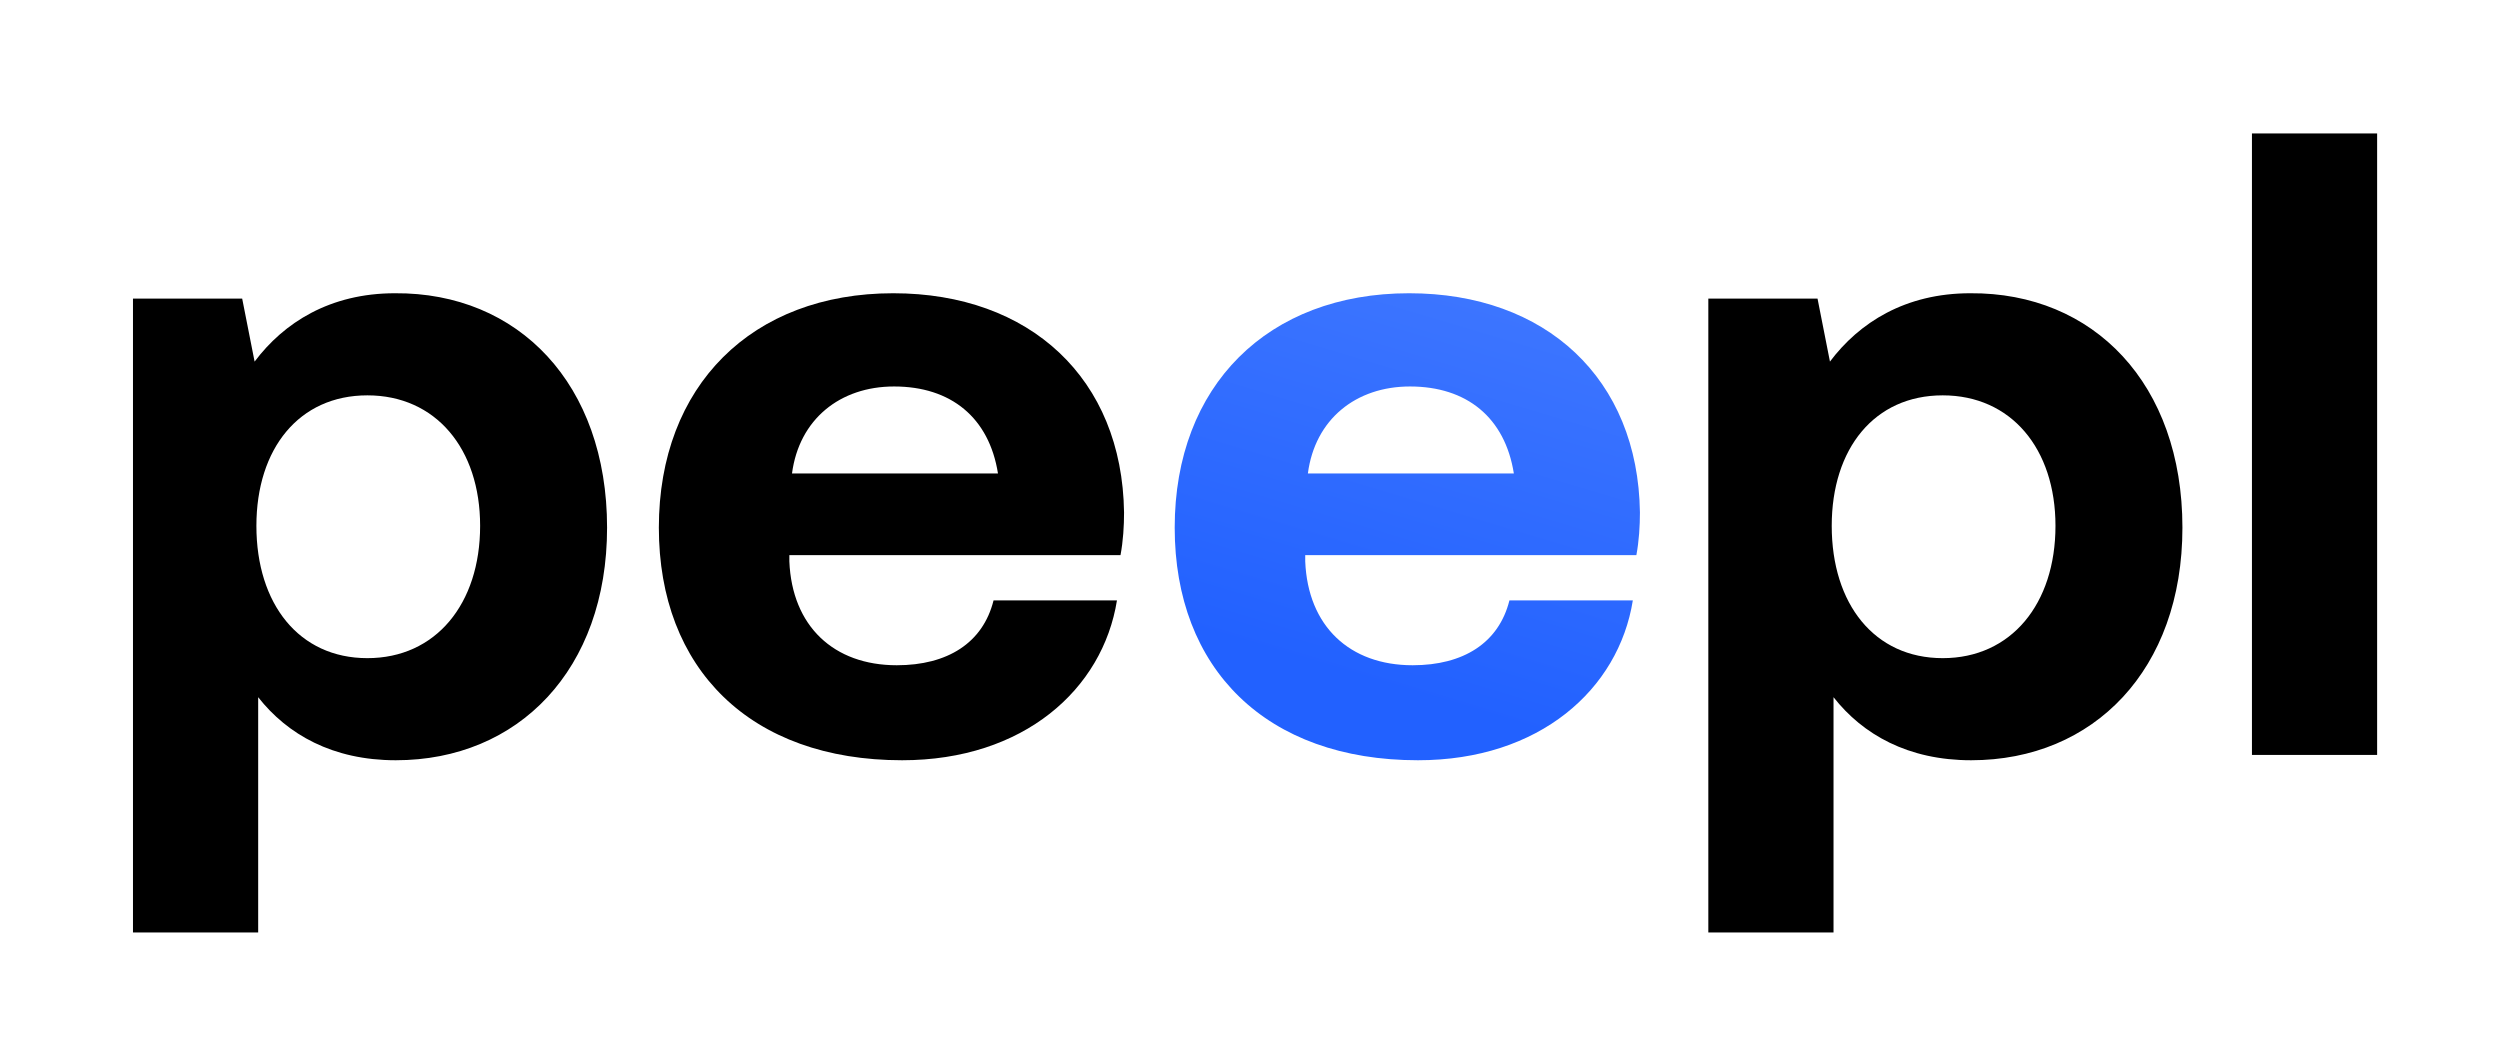
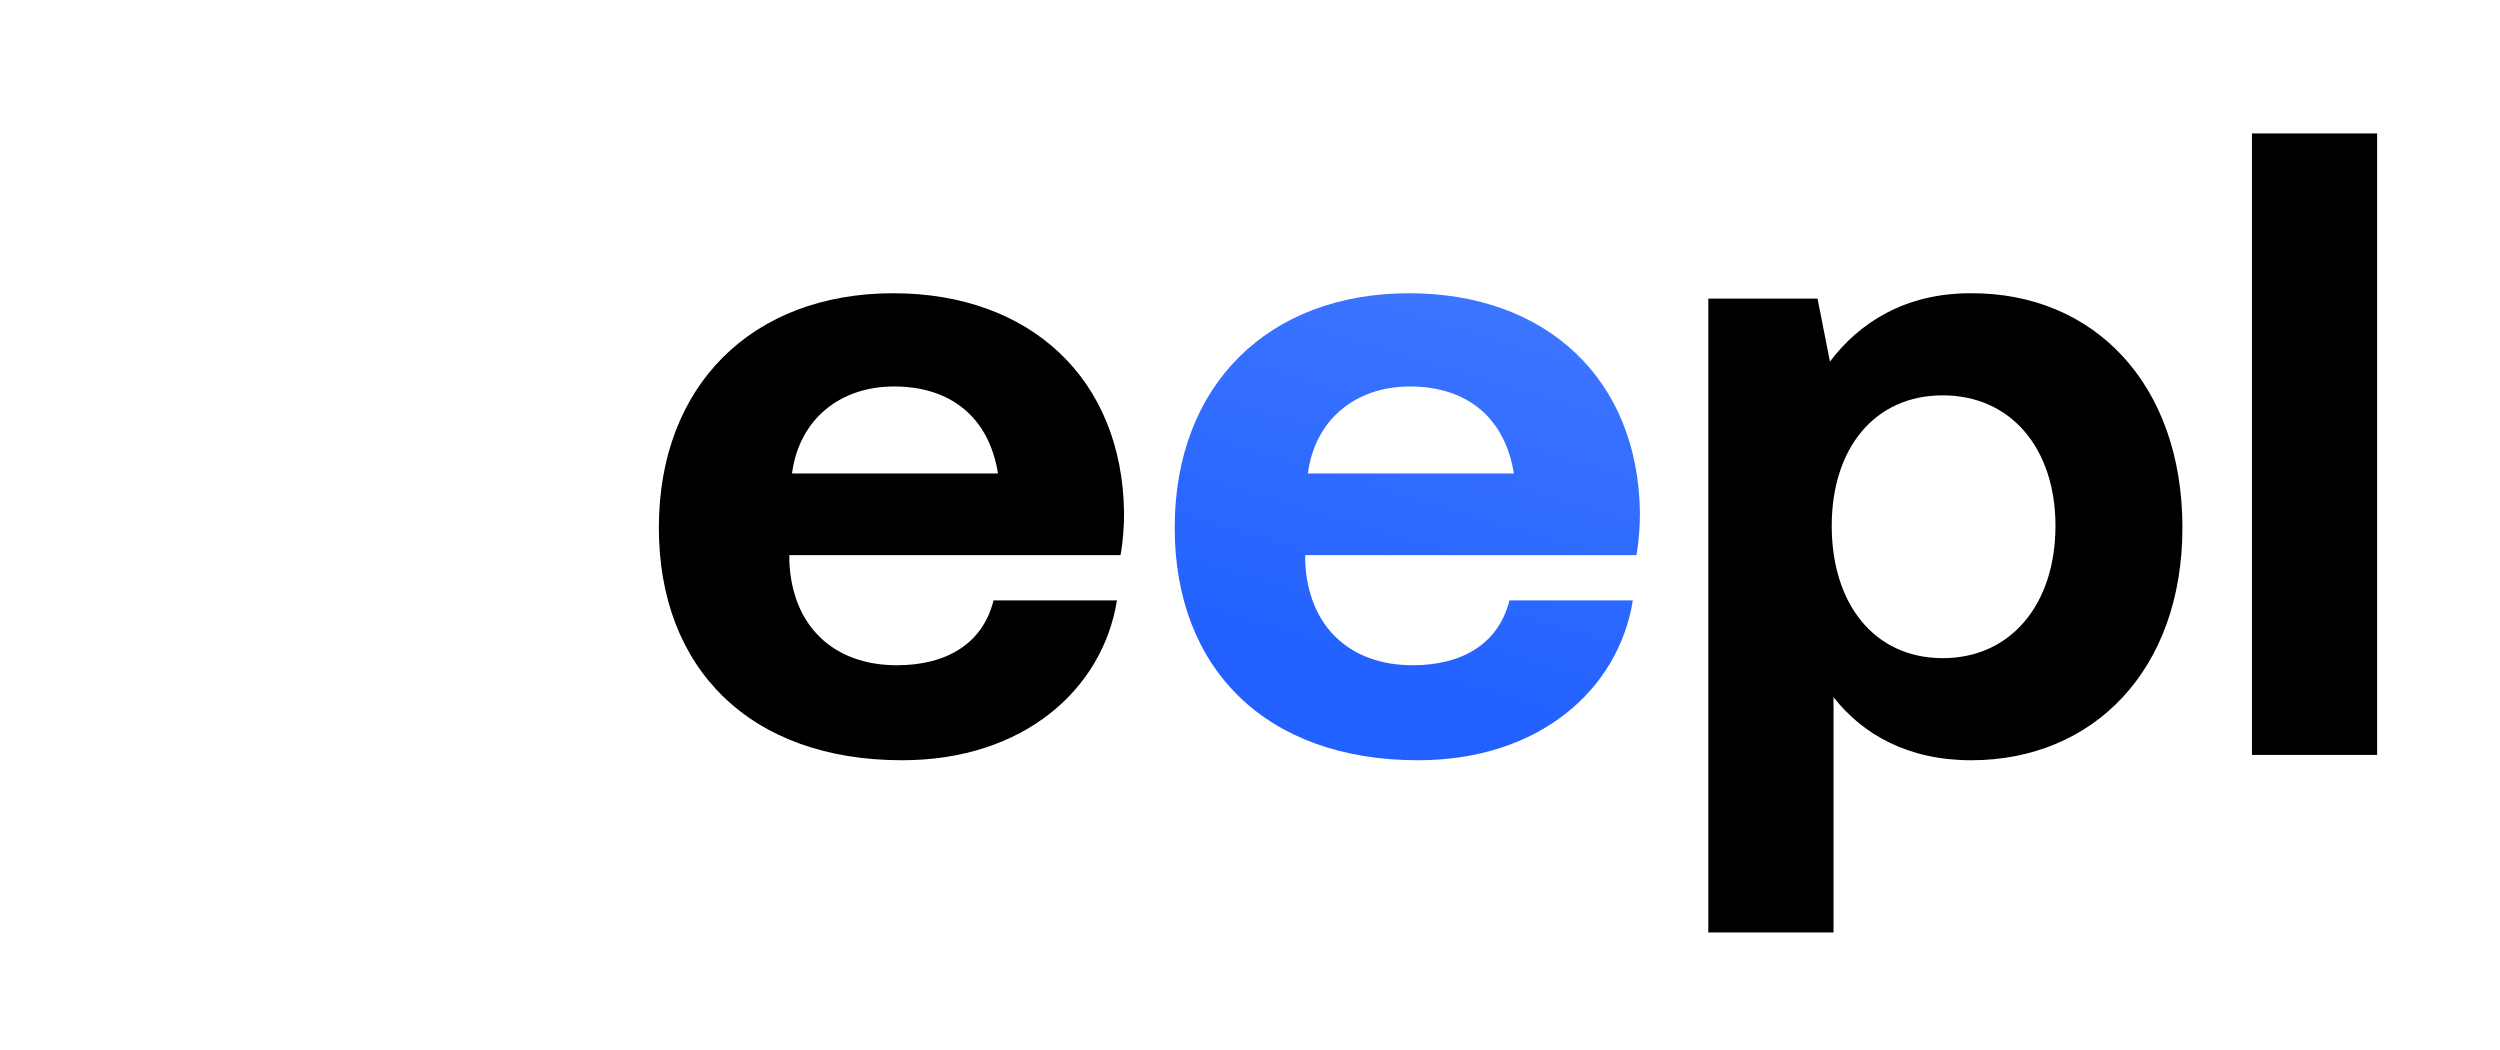
<svg xmlns="http://www.w3.org/2000/svg" width="100" height="42" viewBox="0 0 100 42" fill="none">
-   <path d="M15.796 11.73C20.732 11.694 24.283 15.352 24.283 21.105C24.283 26.787 20.732 30.41 15.831 30.41C13.31 30.41 11.498 29.38 10.327 27.888V37.299H5.319V11.943H9.687L10.184 14.464C11.357 12.902 13.203 11.73 15.796 11.73ZM14.695 26.326C17.429 26.326 19.205 24.159 19.205 21.034C19.205 17.945 17.429 15.814 14.695 15.814C11.96 15.814 10.256 17.945 10.256 21.034C10.256 24.159 11.96 26.326 14.695 26.326Z" fill="black" />
  <path d="M36.084 30.41C30.011 30.41 26.354 26.752 26.354 21.105C26.354 15.423 30.082 11.73 35.729 11.73C41.198 11.73 44.891 15.139 44.962 20.502C44.962 21.034 44.927 21.638 44.82 22.206H31.574V22.455C31.68 25.047 33.349 26.61 35.871 26.61C37.895 26.61 39.316 25.722 39.742 24.017H44.678C44.11 27.569 40.949 30.41 36.084 30.41ZM31.68 18.939H39.919C39.564 16.702 38.037 15.459 35.764 15.459C33.598 15.459 31.965 16.773 31.68 18.939Z" fill="black" />
  <path d="M56.719 30.41C50.646 30.41 46.988 26.752 46.988 21.105C46.988 15.423 50.717 11.73 56.364 11.73C61.833 11.73 65.526 15.139 65.597 20.502C65.597 21.034 65.561 21.638 65.455 22.206H52.209V22.455C52.315 25.047 53.984 26.61 56.506 26.61C58.53 26.61 59.95 25.722 60.377 24.017H65.313C64.745 27.569 61.584 30.41 56.719 30.41ZM52.315 18.939H60.554C60.199 16.702 58.672 15.459 56.399 15.459C54.233 15.459 52.599 16.773 52.315 18.939Z" fill="url(#paint0_linear_684_22)" />
  <path d="M78.809 11.73C83.746 11.694 87.297 15.352 87.297 21.105C87.297 26.787 83.746 30.41 78.845 30.41C76.323 30.41 74.512 29.38 73.341 27.888V37.299H68.333V11.943H72.701L73.198 14.464C74.37 12.902 76.217 11.73 78.809 11.73ZM77.709 26.326C80.443 26.326 82.219 24.159 82.219 21.034C82.219 17.945 80.443 15.814 77.709 15.814C74.974 15.814 73.269 17.945 73.269 21.034C73.269 24.159 74.974 26.326 77.709 26.326Z" fill="black" />
  <path d="M90.078 30.197V5.338H95.085V30.197H90.078Z" fill="black" />
  <defs>
    <linearGradient id="paint0_linear_684_22" x1="88.001" y1="37.299" x2="107.176" y2="-26.8" gradientUnits="userSpaceOnUse">
      <stop stop-color="#2261FF" />
      <stop offset="1" stop-color="#91B5FF" />
    </linearGradient>
  </defs>
</svg>